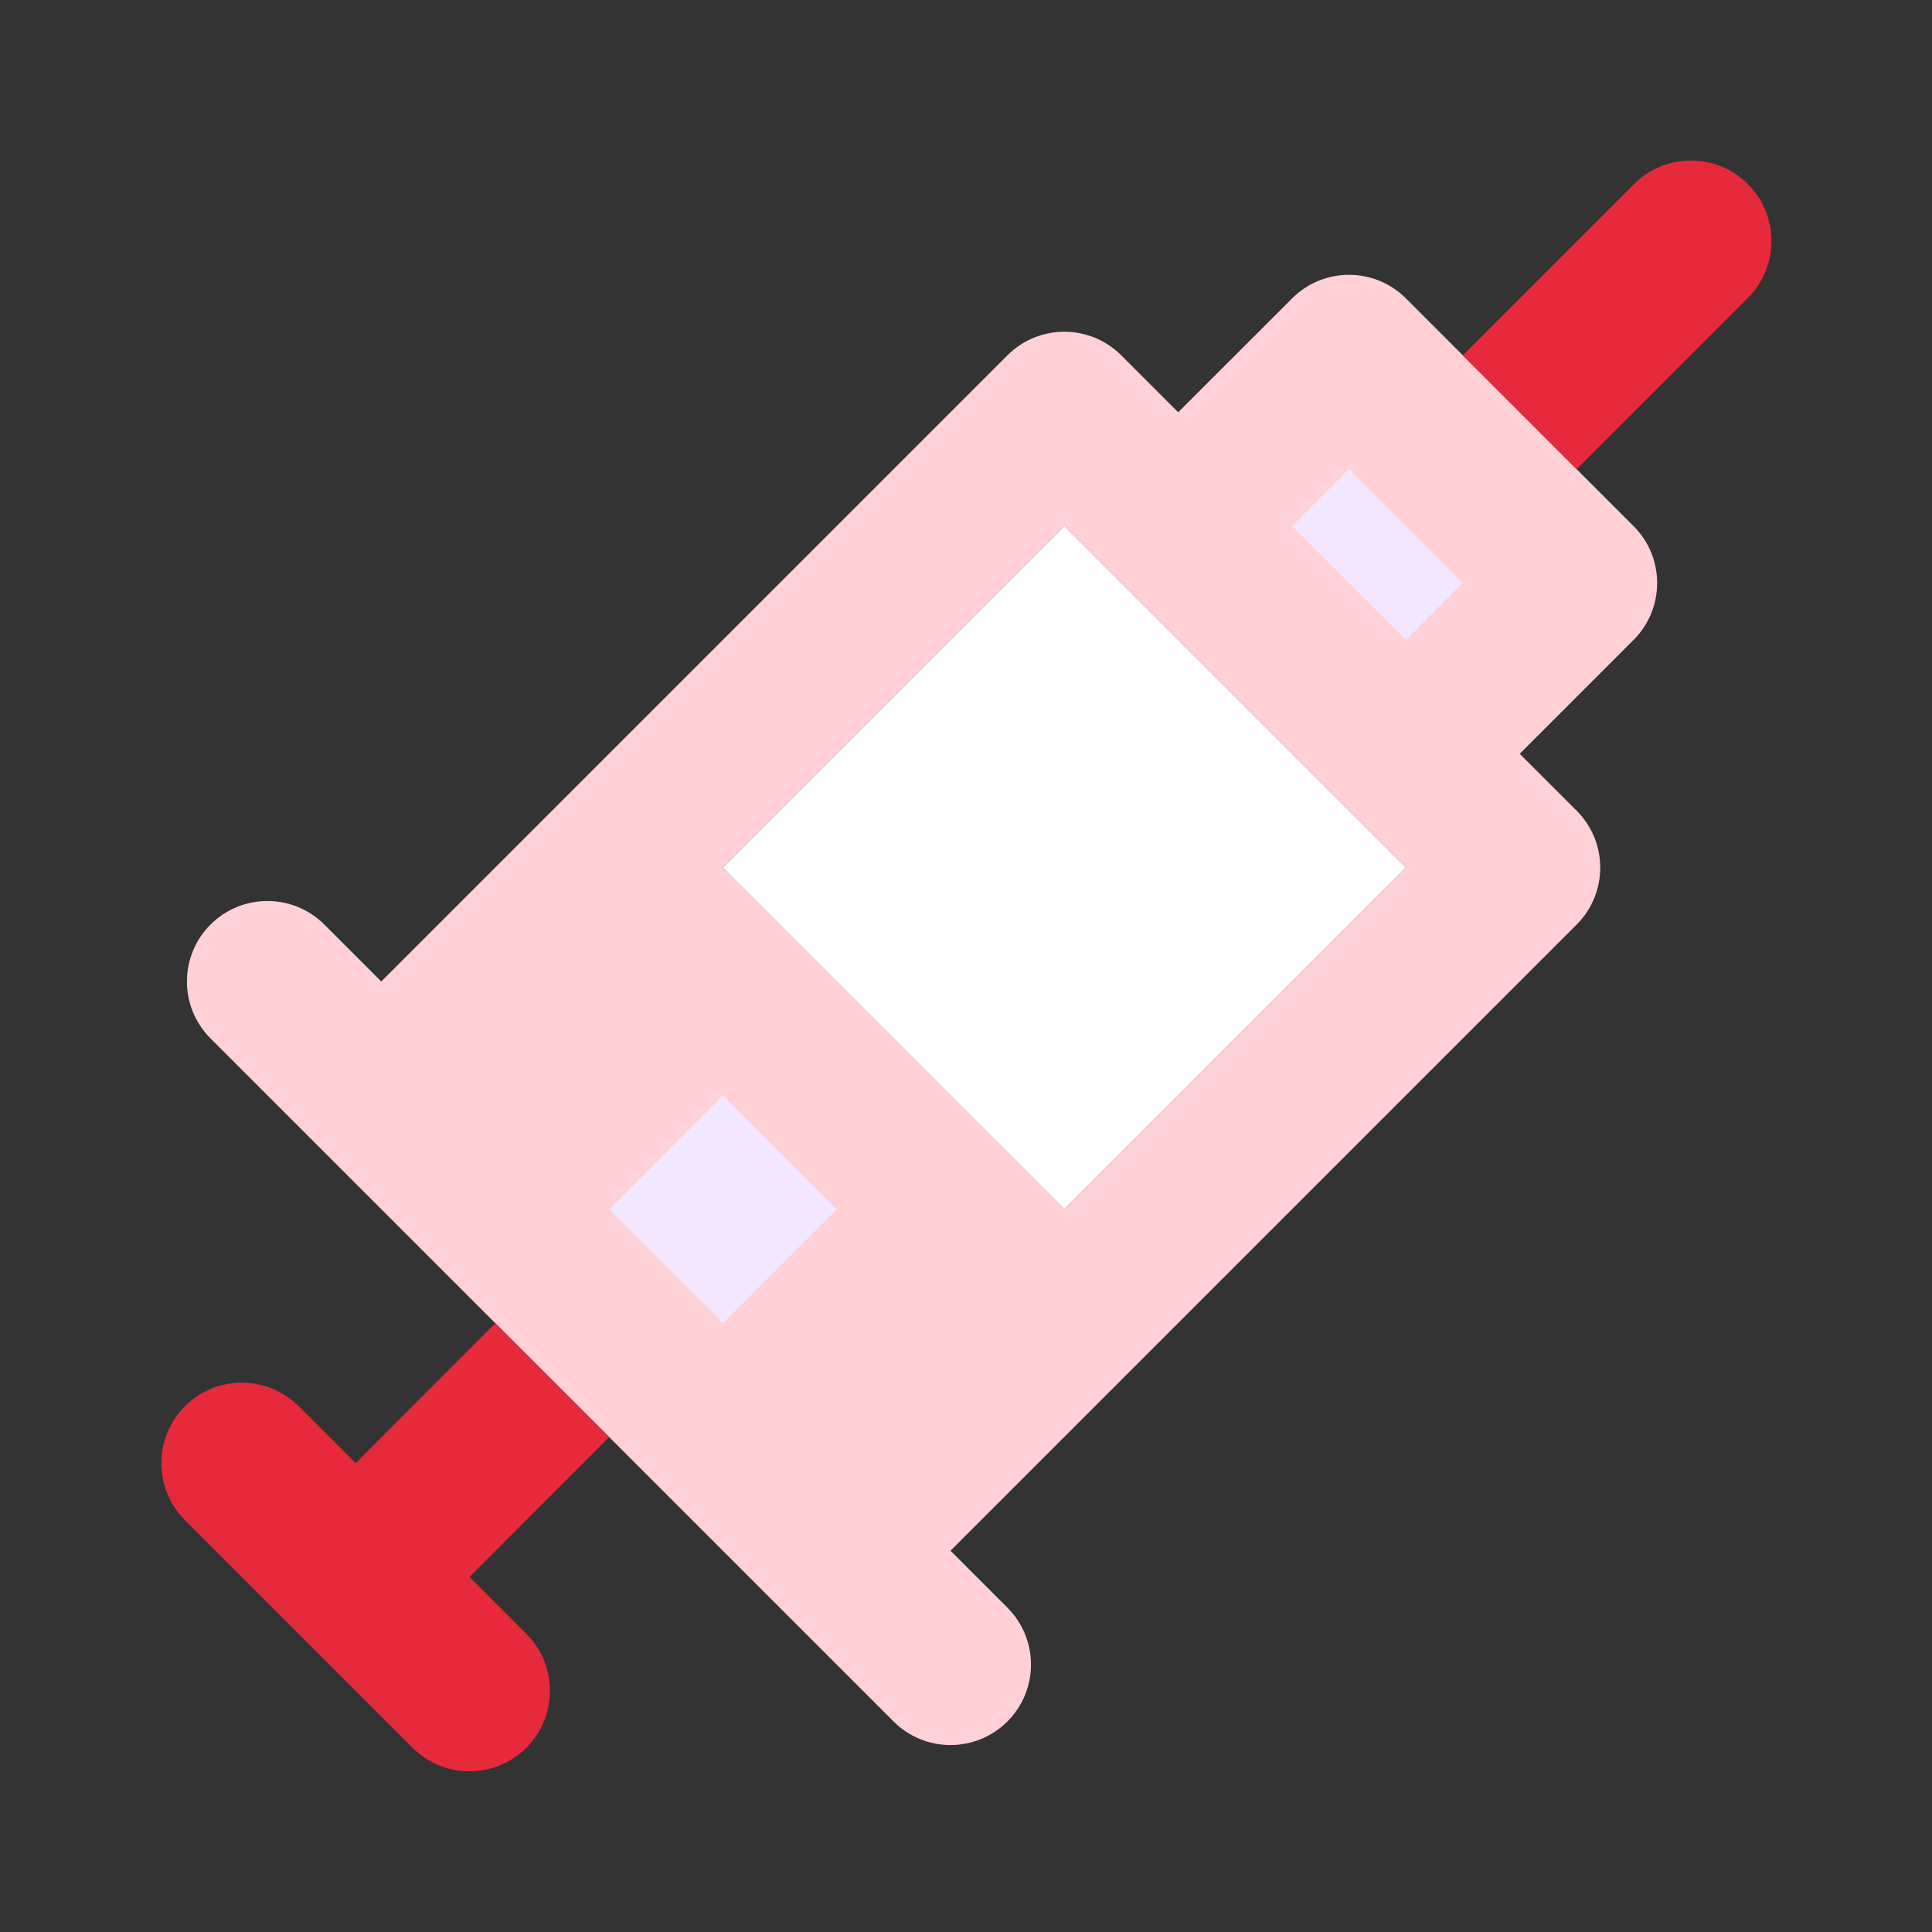
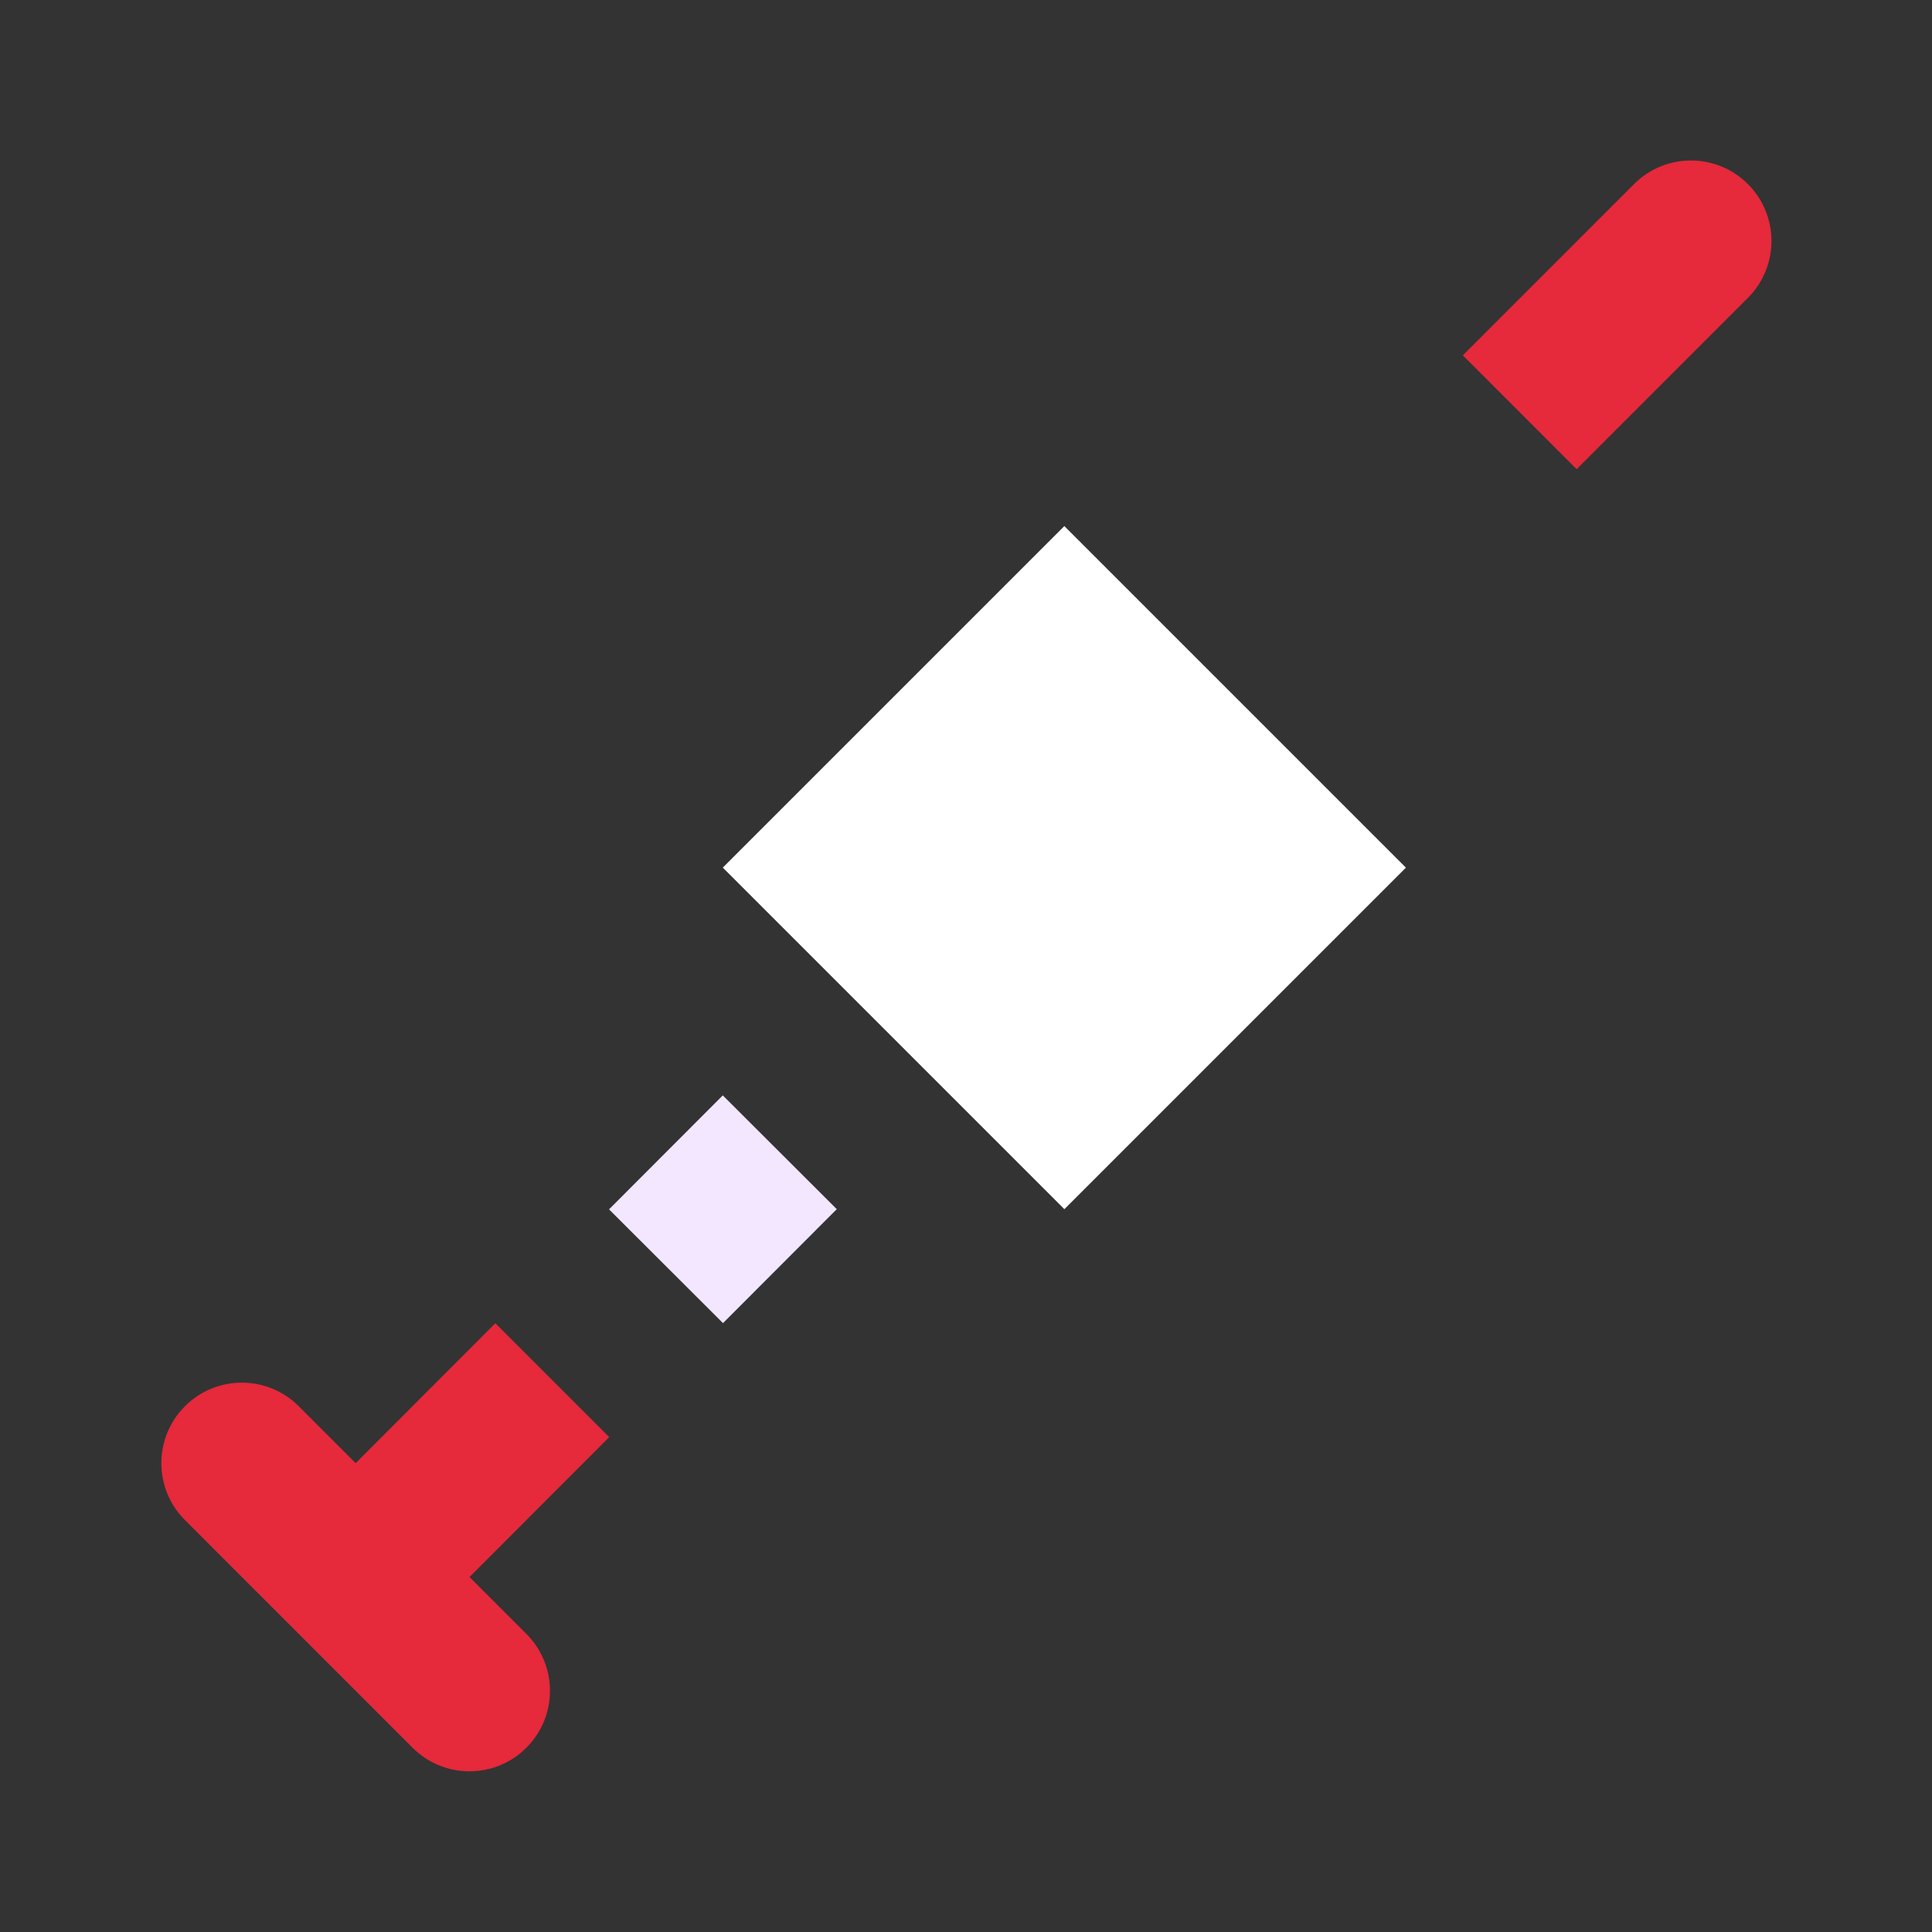
<svg xmlns="http://www.w3.org/2000/svg" width="200" height="200" viewBox="0 0 200 200" fill="none">
  <rect x="0" y="0" width="200" height="200" fill="#333333" stroke="none" />
-   <path d="M169.11 54.467C169.109 54.466 169.11 54.468 169.11 54.467L145.539 30.891C142.287 27.638 137.012 27.636 133.758 30.889C133.757 30.89 133.759 30.888 133.758 30.889L121.966 42.678L116.071 36.784C112.819 33.53 107.545 33.529 104.29 36.781C104.289 36.782 104.291 36.78 104.29 36.781L39.468 101.603L33.576 95.711C30.322 92.457 25.046 92.457 21.792 95.711C18.538 98.965 18.538 104.241 21.792 107.495L33.572 119.275C33.571 119.274 33.574 119.276 33.572 119.275L80.72 166.423C80.719 166.422 80.72 166.423 80.72 166.423L92.504 178.206C94.065 179.771 96.185 180.65 98.395 180.648C100.605 180.647 102.723 179.769 104.286 178.207C107.541 174.954 107.541 169.677 104.287 166.423L98.395 160.531L163.215 95.711C166.469 92.459 166.47 87.184 163.218 83.93C163.217 83.929 163.219 83.931 163.218 83.93L157.321 78.033L169.107 66.247C172.361 62.995 172.362 57.72 169.11 54.467ZM110.183 125.175L74.825 89.814L110.179 54.46L145.539 89.819L110.183 125.175Z" fill="#FFD0D5" />
  <path d="M180.888 19.002C177.605 15.777 172.329 15.825 169.104 19.108L151.43 36.786L163.212 48.57L180.888 30.891C180.923 30.857 180.958 30.821 180.994 30.785C184.218 27.502 184.17 22.227 180.888 19.002Z" fill="#E6293B" />
-   <path d="M133.746 54.463L145.538 66.247L151.429 60.356L139.646 48.567L133.746 54.463Z" fill="#F2E7FE" />
  <path d="M74.823 113.395L63.047 125.191L74.845 136.969L86.622 125.172L74.823 113.395Z" fill="#F2E7FE" />
  <path d="M110.18 54.459L74.824 89.815L110.184 125.175L145.54 89.819L110.18 54.459Z" fill="white" />
  <path d="M54.458 169.108L48.604 163.253L63.065 148.768L51.277 136.98L36.818 151.464L30.89 145.536C27.616 142.303 22.34 142.336 19.107 145.611C15.902 148.856 15.902 154.075 19.107 157.32L42.674 180.891C45.91 184.164 51.186 184.193 54.458 180.958C57.73 177.722 57.76 172.447 54.524 169.174C54.502 169.152 54.481 169.13 54.458 169.108Z" fill="#E6293B" />
</svg>